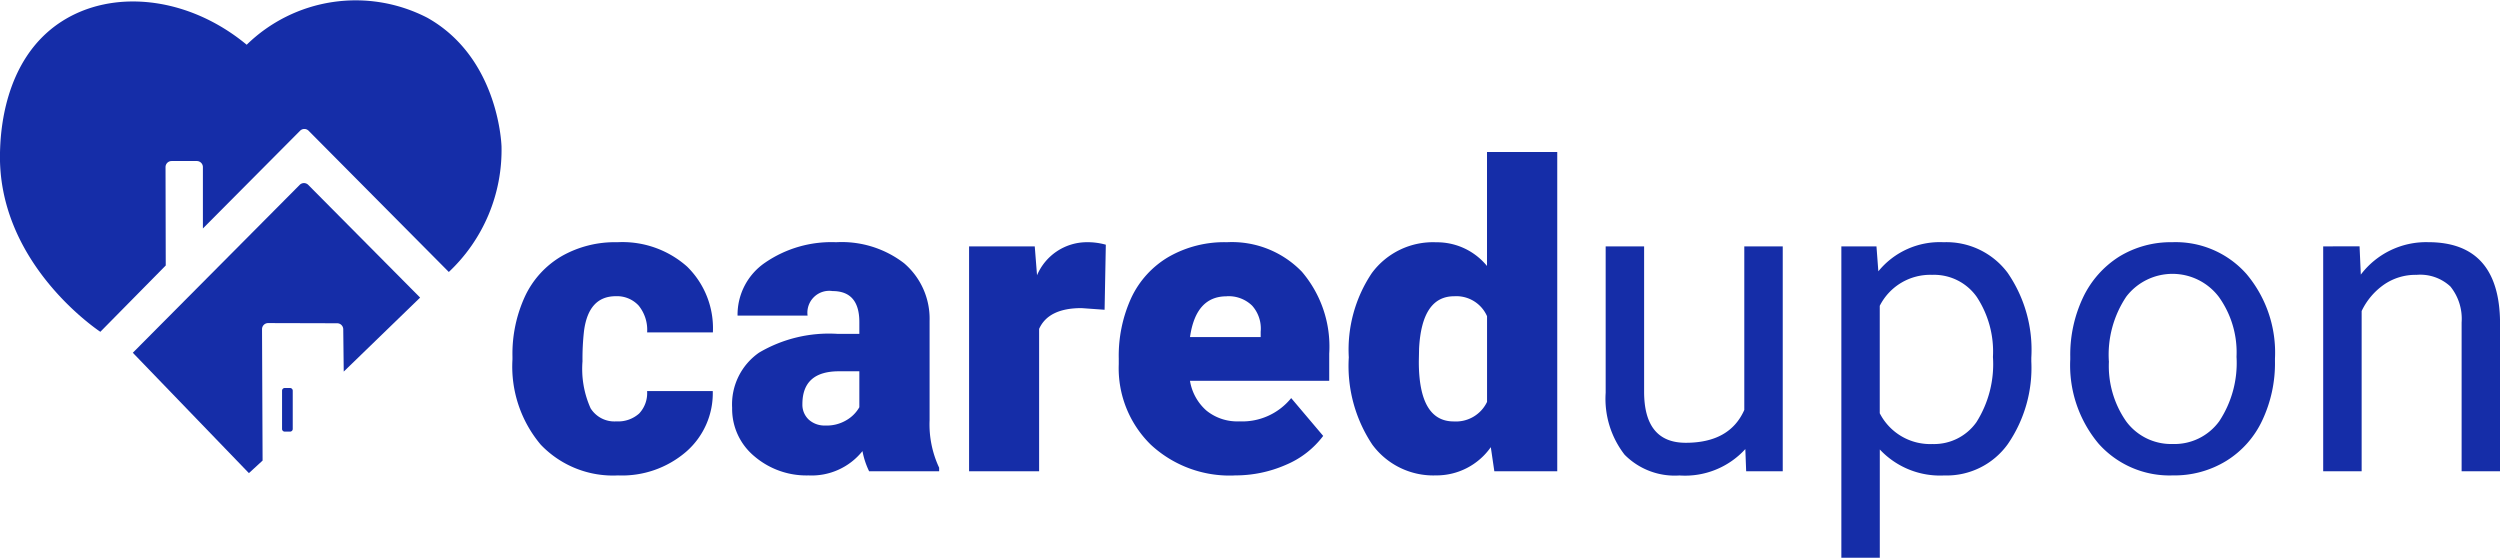
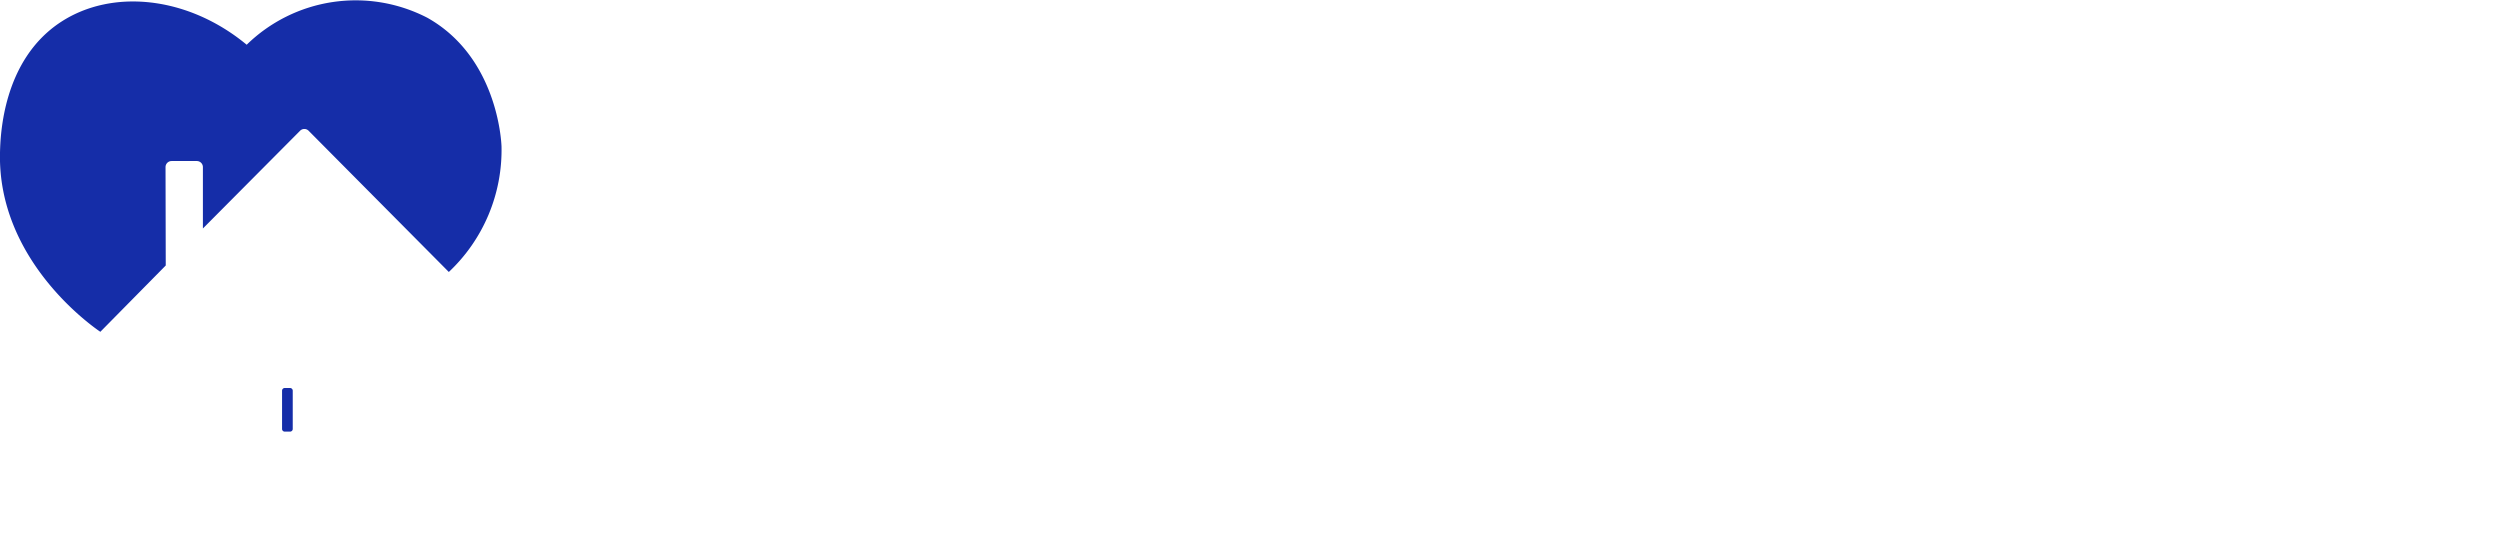
<svg xmlns="http://www.w3.org/2000/svg" id="Group_1" data-name="Group 1" width="164.455" height="36.688" viewBox="0 0 164.455 36.688">
-   <path id="Path_1" data-name="Path 1" d="M40.547,27.719a2.065,2.065,0,0,0,1.5-.52,1.953,1.953,0,0,0,.52-1.476h4.32a5.1,5.1,0,0,1-1.75,3.992,6.458,6.458,0,0,1-4.484,1.559A6.565,6.565,0,0,1,35.57,29.25a7.973,7.973,0,0,1-1.859-5.605v-.191a9.03,9.03,0,0,1,.82-3.951,6.015,6.015,0,0,1,2.393-2.639,7.073,7.073,0,0,1,3.691-.93,6.4,6.4,0,0,1,4.58,1.6,5.674,5.674,0,0,1,1.7,4.334H42.57A2.529,2.529,0,0,0,42.01,20.1a1.935,1.935,0,0,0-1.5-.615q-1.791,0-2.092,2.283a16.111,16.111,0,0,0-.1,2,6.327,6.327,0,0,0,.533,3.09A1.846,1.846,0,0,0,40.547,27.719ZM57.172,31a5.2,5.2,0,0,1-.437-1.326,4.284,4.284,0,0,1-3.555,1.6,5.266,5.266,0,0,1-3.555-1.258,4.045,4.045,0,0,1-1.463-3.186,4.137,4.137,0,0,1,1.777-3.637,9.054,9.054,0,0,1,5.168-1.23h1.422v-.779q0-2.037-1.764-2.037a1.438,1.438,0,0,0-1.641,1.613H48.518a4.141,4.141,0,0,1,1.818-3.486A7.7,7.7,0,0,1,55,15.934a6.725,6.725,0,0,1,4.471,1.381A4.8,4.8,0,0,1,61.15,21.1V27.65a6.707,6.707,0,0,0,.629,3.117V31Zm-2.885-3.008a2.536,2.536,0,0,0,1.422-.369,2.3,2.3,0,0,0,.82-.834V24.424h-1.34q-2.406,0-2.406,2.16a1.341,1.341,0,0,0,.424,1.025A1.55,1.55,0,0,0,54.287,27.992Zm18.375-7.615-1.518-.109q-2.174,0-2.789,1.367V31H63.748V16.207h4.32l.15,1.9a3.568,3.568,0,0,1,3.24-2.174,4.491,4.491,0,0,1,1.285.164Zm8.545,10.9A7.619,7.619,0,0,1,75.7,29.25a7.033,7.033,0,0,1-2.106-5.291v-.383a9.148,9.148,0,0,1,.834-4.006,6.153,6.153,0,0,1,2.461-2.68,7.367,7.367,0,0,1,3.828-.957,6.392,6.392,0,0,1,4.922,1.941,7.577,7.577,0,0,1,1.8,5.387v1.791h-9.16a3.321,3.321,0,0,0,1.08,1.955,3.214,3.214,0,0,0,2.16.711,4.141,4.141,0,0,0,3.418-1.531l2.105,2.488a5.929,5.929,0,0,1-2.447,1.9A8.269,8.269,0,0,1,81.207,31.273Zm-.52-11.785q-2.023,0-2.406,2.68H82.93v-.355a2.259,2.259,0,0,0-.561-1.709A2.216,2.216,0,0,0,80.688,19.488Zm8.039,4.006a9.037,9.037,0,0,1,1.518-5.537,5,5,0,0,1,4.238-2.023,4.248,4.248,0,0,1,3.336,1.559V10h4.621V31H98.3l-.232-1.586a4.363,4.363,0,0,1-3.609,1.859,4.986,4.986,0,0,1-4.184-2.023A9.323,9.323,0,0,1,88.727,23.494Zm4.607.287q0,3.938,2.3,3.938a2.268,2.268,0,0,0,2.188-1.285V20.8a2.207,2.207,0,0,0-2.16-1.312q-2.133,0-2.311,3.445Zm21.478,5.756a5.371,5.371,0,0,1-4.333,1.736,4.635,4.635,0,0,1-3.61-1.367,6,6,0,0,1-1.244-4.074V16.207h2.529v9.557q0,3.363,2.735,3.363,2.9,0,3.855-2.16V16.207h2.529V31h-2.406Zm18.813-5.77a8.857,8.857,0,0,1-1.545,5.441,4.951,4.951,0,0,1-4.184,2.064,5.425,5.425,0,0,1-4.238-1.709v7.123h-2.529V16.207h2.31l.123,1.641a5.21,5.21,0,0,1,4.293-1.914,5.025,5.025,0,0,1,4.211,2.01,8.926,8.926,0,0,1,1.559,5.592ZM131.1,23.48a6.536,6.536,0,0,0-1.067-3.951A3.435,3.435,0,0,0,127.1,18.08a3.719,3.719,0,0,0-3.446,2.037v7.068a3.726,3.726,0,0,0,3.473,2.024,3.407,3.407,0,0,0,2.885-1.436A7.133,7.133,0,0,0,131.1,23.48Zm5.086-.014a8.8,8.8,0,0,1,.847-3.91,6.439,6.439,0,0,1,2.379-2.68,6.511,6.511,0,0,1,3.487-.943,6.216,6.216,0,0,1,4.88,2.092,8.028,8.028,0,0,1,1.873,5.564v.178a8.8,8.8,0,0,1-.834,3.883,6.223,6.223,0,0,1-2.365,2.666,6.514,6.514,0,0,1-3.527.957,6.245,6.245,0,0,1-4.881-2.092,8.023,8.023,0,0,1-1.859-5.537Zm2.543.3a6.359,6.359,0,0,0,1.134,3.951,3.674,3.674,0,0,0,3.063,1.49,3.636,3.636,0,0,0,3.062-1.5,6.948,6.948,0,0,0,1.135-4.238,6.26,6.26,0,0,0-1.162-3.937,3.829,3.829,0,0,0-6.084-.027A6.866,6.866,0,0,0,138.725,23.768Zm16.488-7.561.082,1.859a5.391,5.391,0,0,1,4.43-2.133q4.689,0,4.73,5.291V31h-2.529V21.211a3.384,3.384,0,0,0-.738-2.365,2.909,2.909,0,0,0-2.229-.766,3.651,3.651,0,0,0-2.16.656,4.451,4.451,0,0,0-1.449,1.723V31h-2.53V16.207Z" fill="#152da8" />
  <path id="Path_2" data-name="Path 2" d="M19.081,28.393H18.73a.176.176,0,0,1-.176-.176V25.7a.176.176,0,0,1,.176-.176h.351a.176.176,0,0,1,.176.176v2.515A.176.176,0,0,1,19.081,28.393Z" fill="#152da8" />
  <path id="Path_3" data-name="Path 3" d="M6.6,21.827C6,21.42-.172,17.077,0,10.024.031,8.949.156,3.961,4.012,1.442,7.4-.768,12.377-.246,16.228,2.943A10.264,10.264,0,0,1,28.109,1.167c4.563,2.559,4.865,8.024,4.882,8.464a11.012,11.012,0,0,1-3.467,8.26L20.3,8.6a.394.394,0,0,0-.559,0L13.347,15.03l0-4.037a.4.4,0,0,0-.394-.4l-1.664,0a.4.4,0,0,0-.4.4l.014,6.471Z" fill="#152da8" />
-   <path id="Path_4" data-name="Path 4" d="M27.636,19.576,20.275,12.16a.394.394,0,0,0-.559,0L8.737,23.205l7.637,7.918.9-.826-.037-8.644a.4.4,0,0,1,.4-.4l4.549.012a.4.4,0,0,1,.394.393q.016,1.393.031,2.787Z" fill="#152da8" />
</svg>